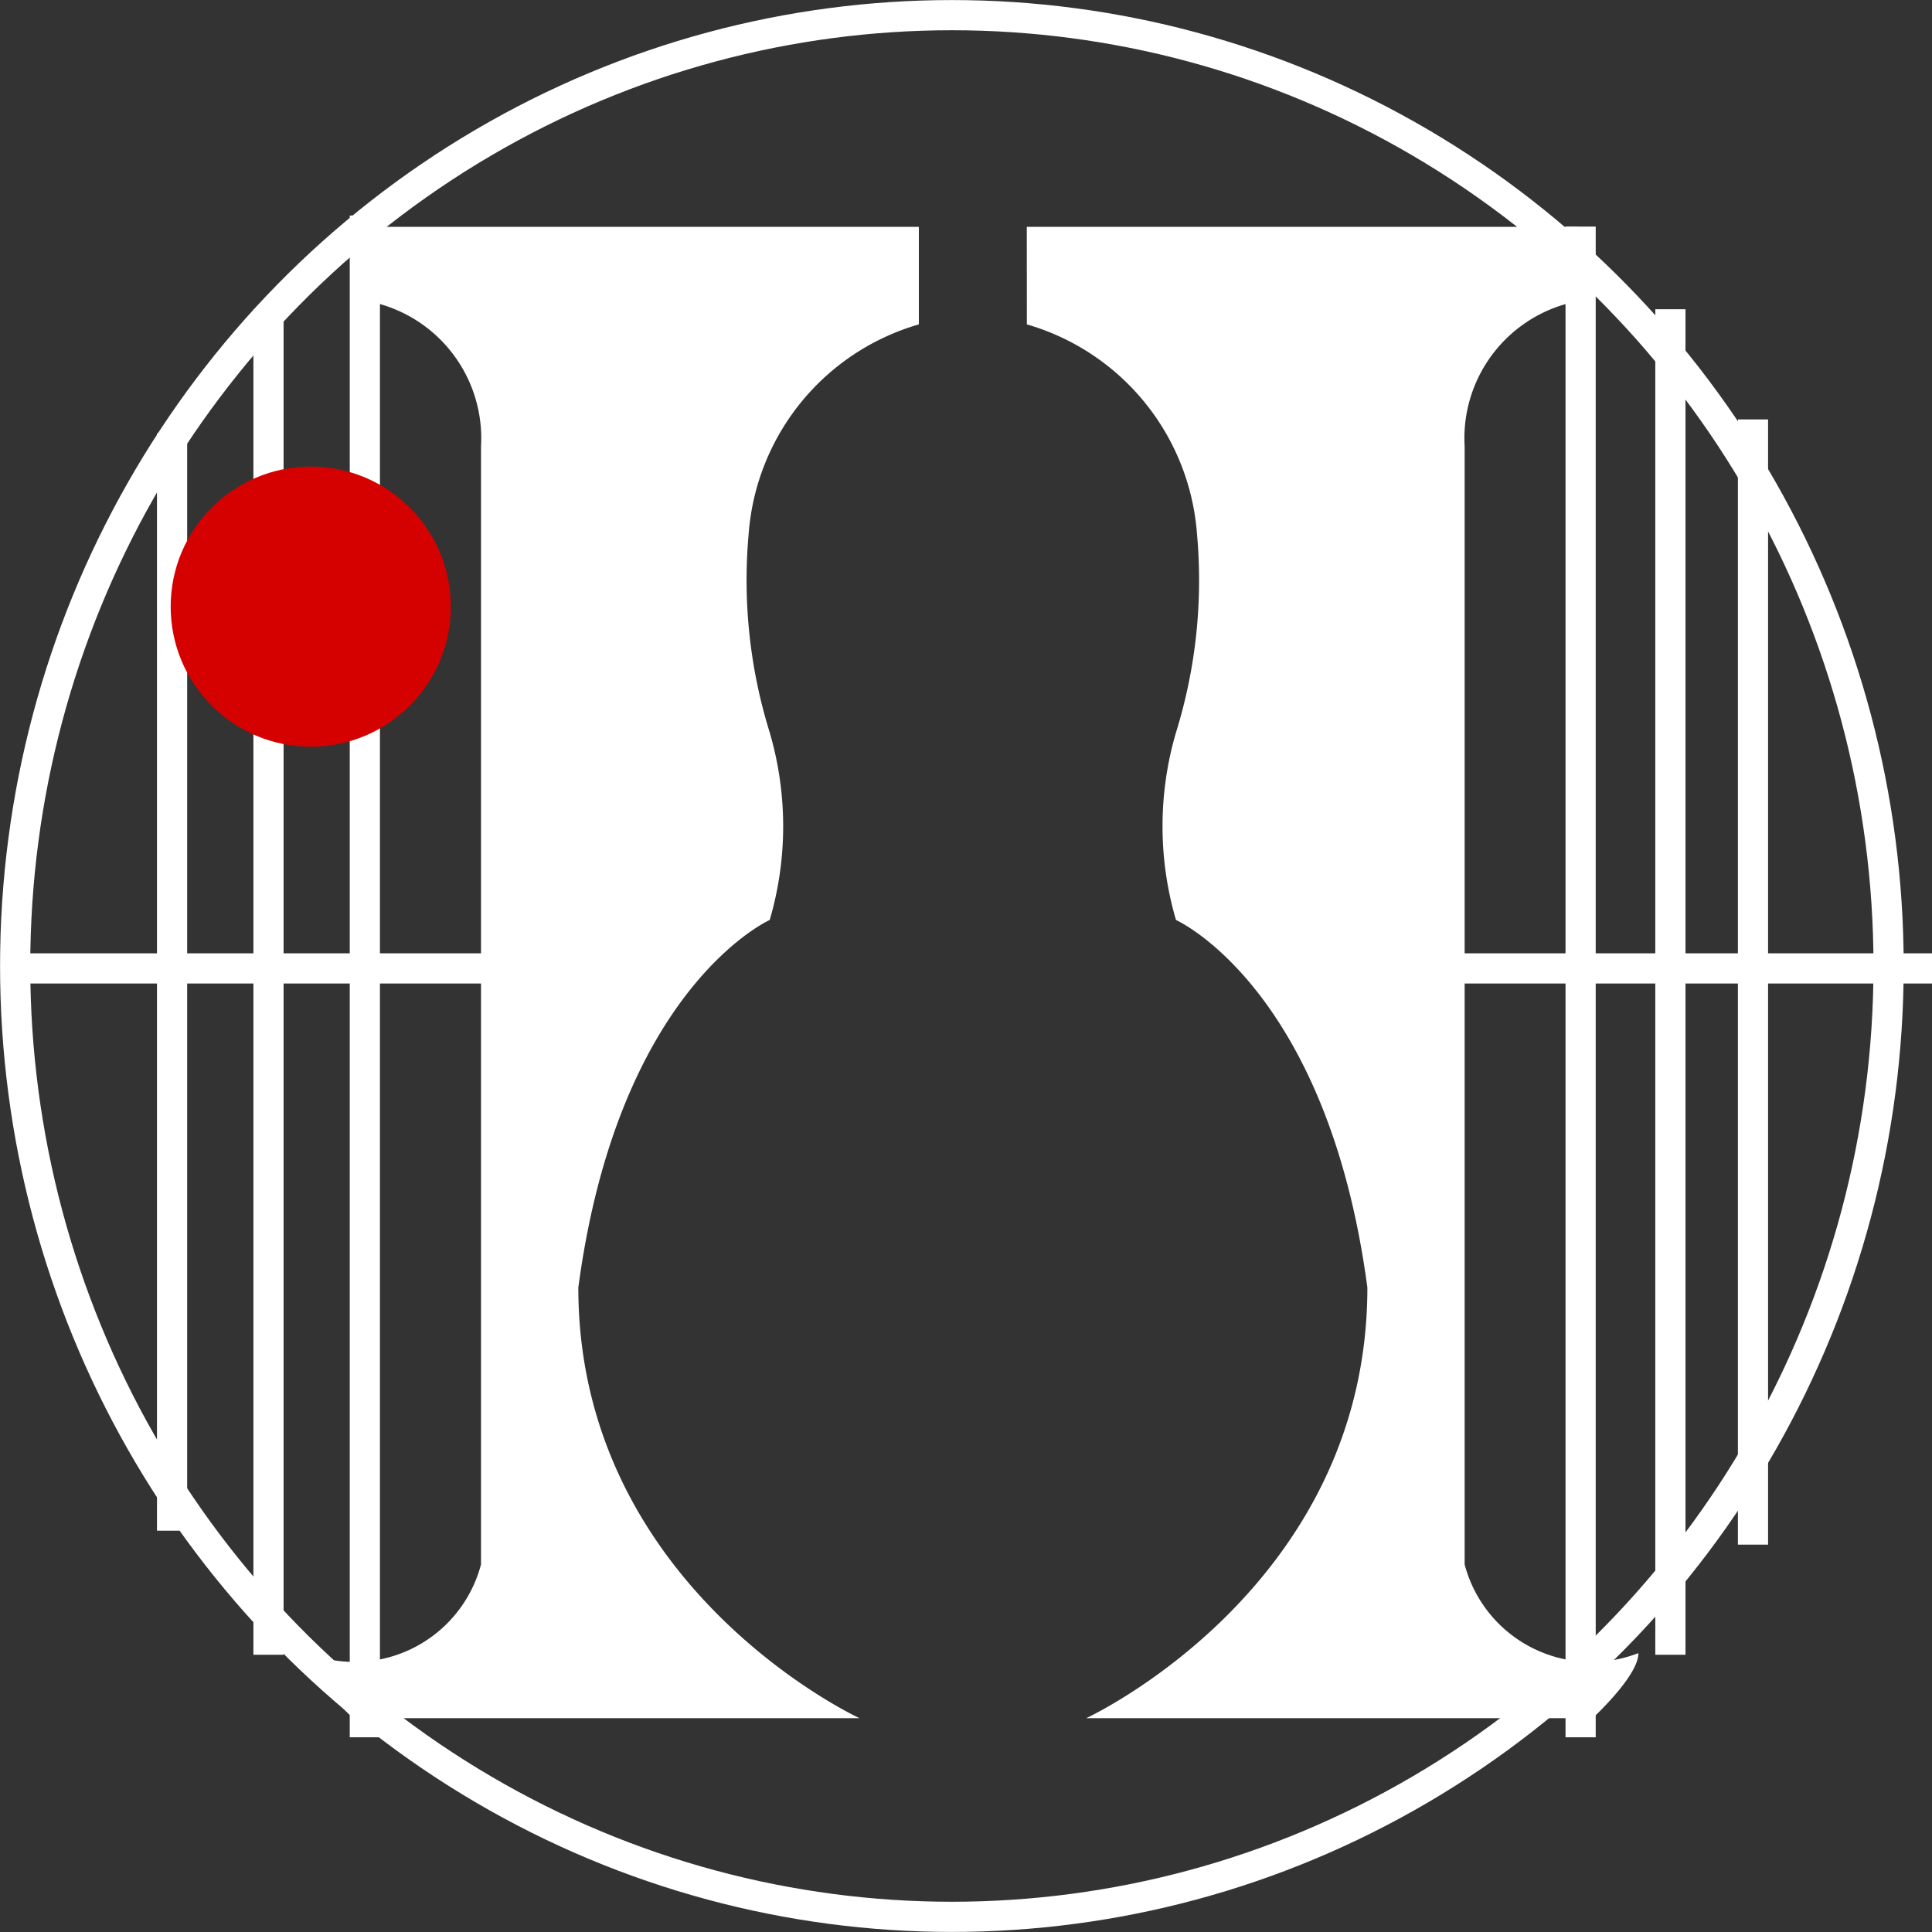
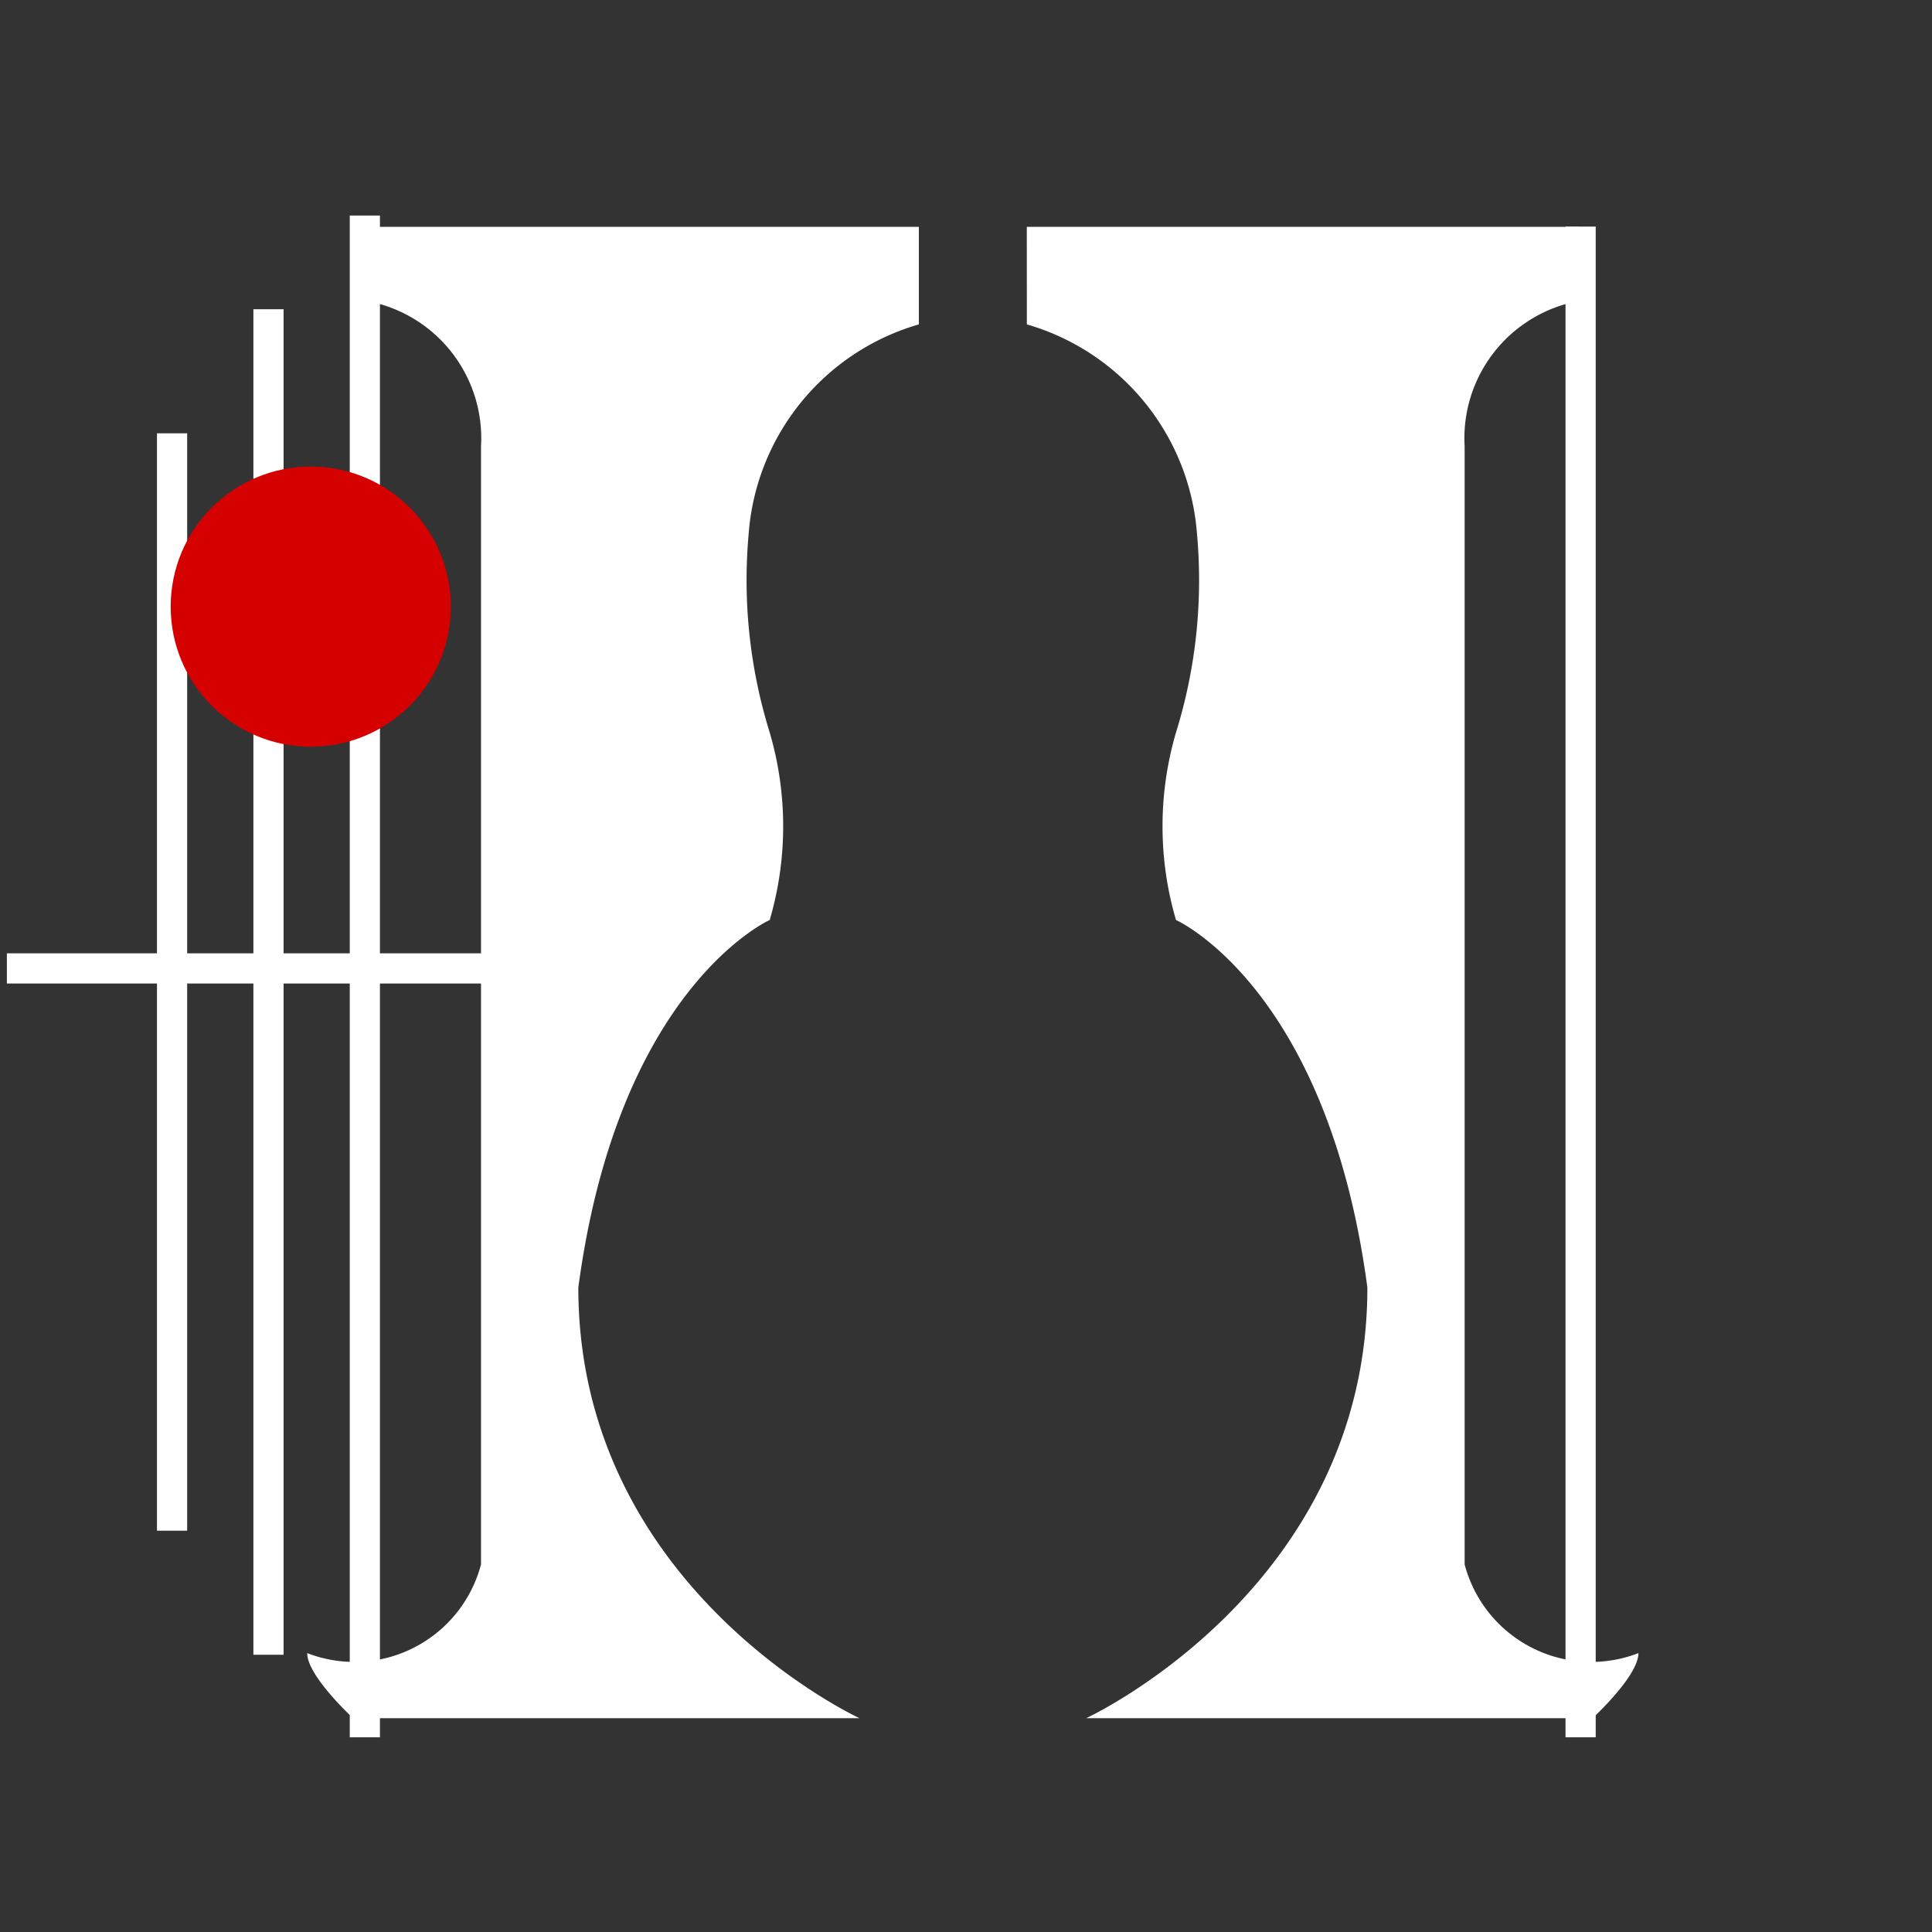
<svg xmlns="http://www.w3.org/2000/svg" width="32" height="32" viewBox="0 0 32 32">
  <rect x="0" y="0" width="32" height="32" fill="#333333" stroke="none" />
  <defs>
    <clipPath id="clip-path">
      <rect id="長方形_14613" data-name="長方形 14613" width="32" height="32" transform="translate(1272 -18674)" fill="none" stroke="#707070" stroke-width="1" />
    </clipPath>
  </defs>
  <g id="マスクグループ_544" data-name="マスクグループ 544" transform="translate(-1272 18674)" clip-path="url(#clip-path)">
    <g id="グループ_10301" data-name="グループ 10301" transform="translate(-2456.197 -29666.238)">
      <g id="楕円形_4" data-name="楕円形 4" transform="translate(3728.198 10992.239)" fill="none" stroke="#fff" stroke-width="0.5">
        <ellipse cx="15.765" cy="15.999" rx="15.765" ry="15.999" stroke="none" />
-         <ellipse cx="15.765" cy="15.999" rx="15.515" ry="15.749" fill="none" />
      </g>
      <line id="線_240" data-name="線 240" y2="18.176" transform="translate(3731.047 10999.415)" fill="none" stroke="#fff" stroke-width="0.5" />
-       <line id="線_245" data-name="線 245" y2="18.637" transform="translate(3757.232 10999.185)" fill="none" stroke="#fff" stroke-width="0.5" />
      <line id="線_241" data-name="線 241" y2="22.286" transform="translate(3732.644 10997.36)" fill="none" stroke="#fff" stroke-width="0.5" />
-       <line id="線_244" data-name="線 244" y2="22.286" transform="translate(3755.864 10997.36)" fill="none" stroke="#fff" stroke-width="0.5" />
      <line id="線_242" data-name="線 242" y2="25.205" transform="translate(3734.24 10995.808)" fill="none" stroke="#fff" stroke-width="0.5" />
      <line id="線_243" data-name="線 243" y2="25.022" transform="translate(3754.377 10995.991)" fill="none" stroke="#fff" stroke-width="0.5" />
      <line id="線_246" data-name="線 246" x2="10.489" transform="translate(3728.311 11008.278)" fill="none" stroke="#fff" stroke-width="0.5" />
-       <line id="線_247" data-name="線 247" x2="10.489" transform="translate(3749.708 11008.278)" fill="none" stroke="#fff" stroke-width="0.5" />
      <path id="パス_1190" data-name="パス 1190" d="M3765.527,11000.506h9.14v1.229a2.311,2.311,0,0,0-1.888,2.408v18.518a2.168,2.168,0,0,0,2.878,1.469c.005.375-.759,1.078-.759,1.078h-8.388s4.658-2.148,4.658-7.133c-.662-4.973-3.17-6.088-3.17-6.088a5.517,5.517,0,0,1,0-3.105,8.5,8.5,0,0,0,.348-3.289,3.915,3.915,0,0,0-2.818-3.471Z" transform="translate(-20.323 -4.511)" fill="#fff" />
      <path id="パス_1191" data-name="パス 1191" d="M3775.657,11000.506h-9.14v1.229a2.311,2.311,0,0,1,1.888,2.408v18.518a2.168,2.168,0,0,1-2.878,1.469c-.005.375.76,1.078.76,1.078h8.388s-4.658-2.148-4.658-7.133c.662-4.973,3.17-6.088,3.17-6.088a5.522,5.522,0,0,0,0-3.105,8.506,8.506,0,0,1-.349-3.289,3.916,3.916,0,0,1,2.819-3.471Z" transform="translate(-32.241 -4.511)" fill="#fff" />
      <circle id="楕円形_5" data-name="楕円形 5" cx="2.32" cy="2.32" r="2.32" transform="translate(3731.024 10999.966)" fill="#d50000" />
    </g>
    <g id="グループ_10302" data-name="グループ 10302" transform="translate(-12036 -15924)">
      <rect id="長方形_14347" data-name="長方形 14347" width="32" height="32" transform="translate(13308 -2752)" fill="none" />
    </g>
  </g>
</svg>